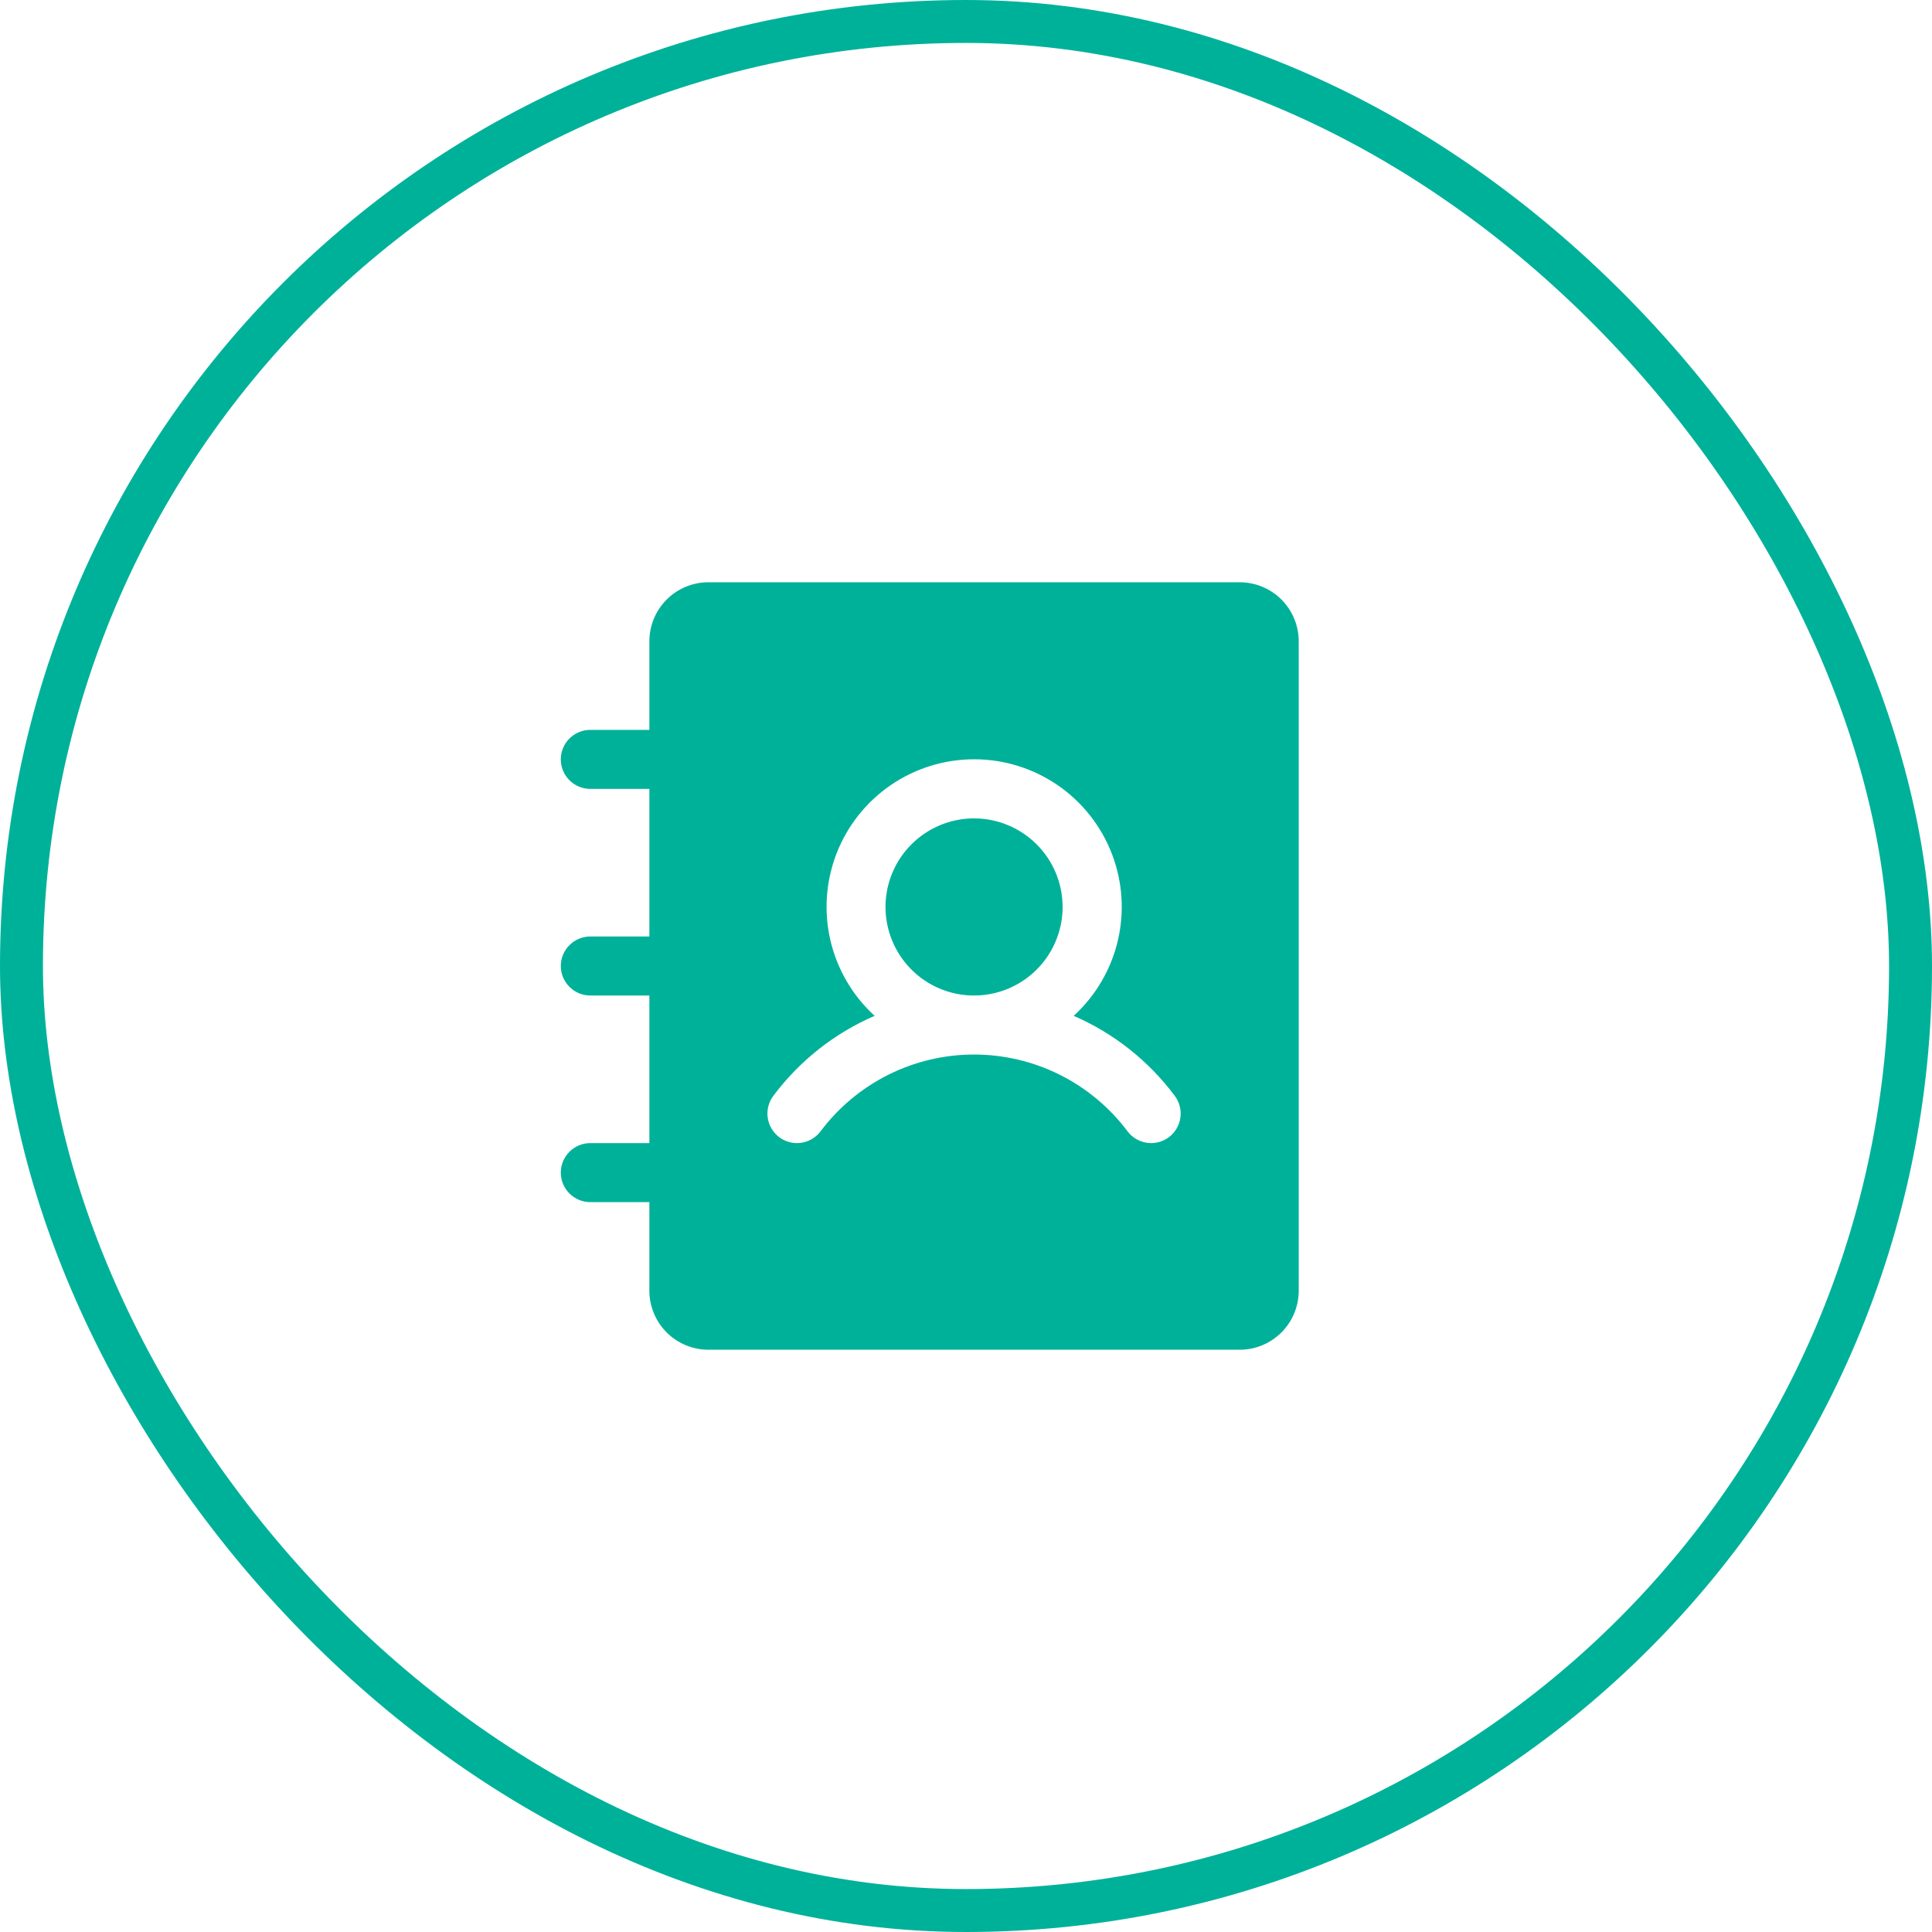
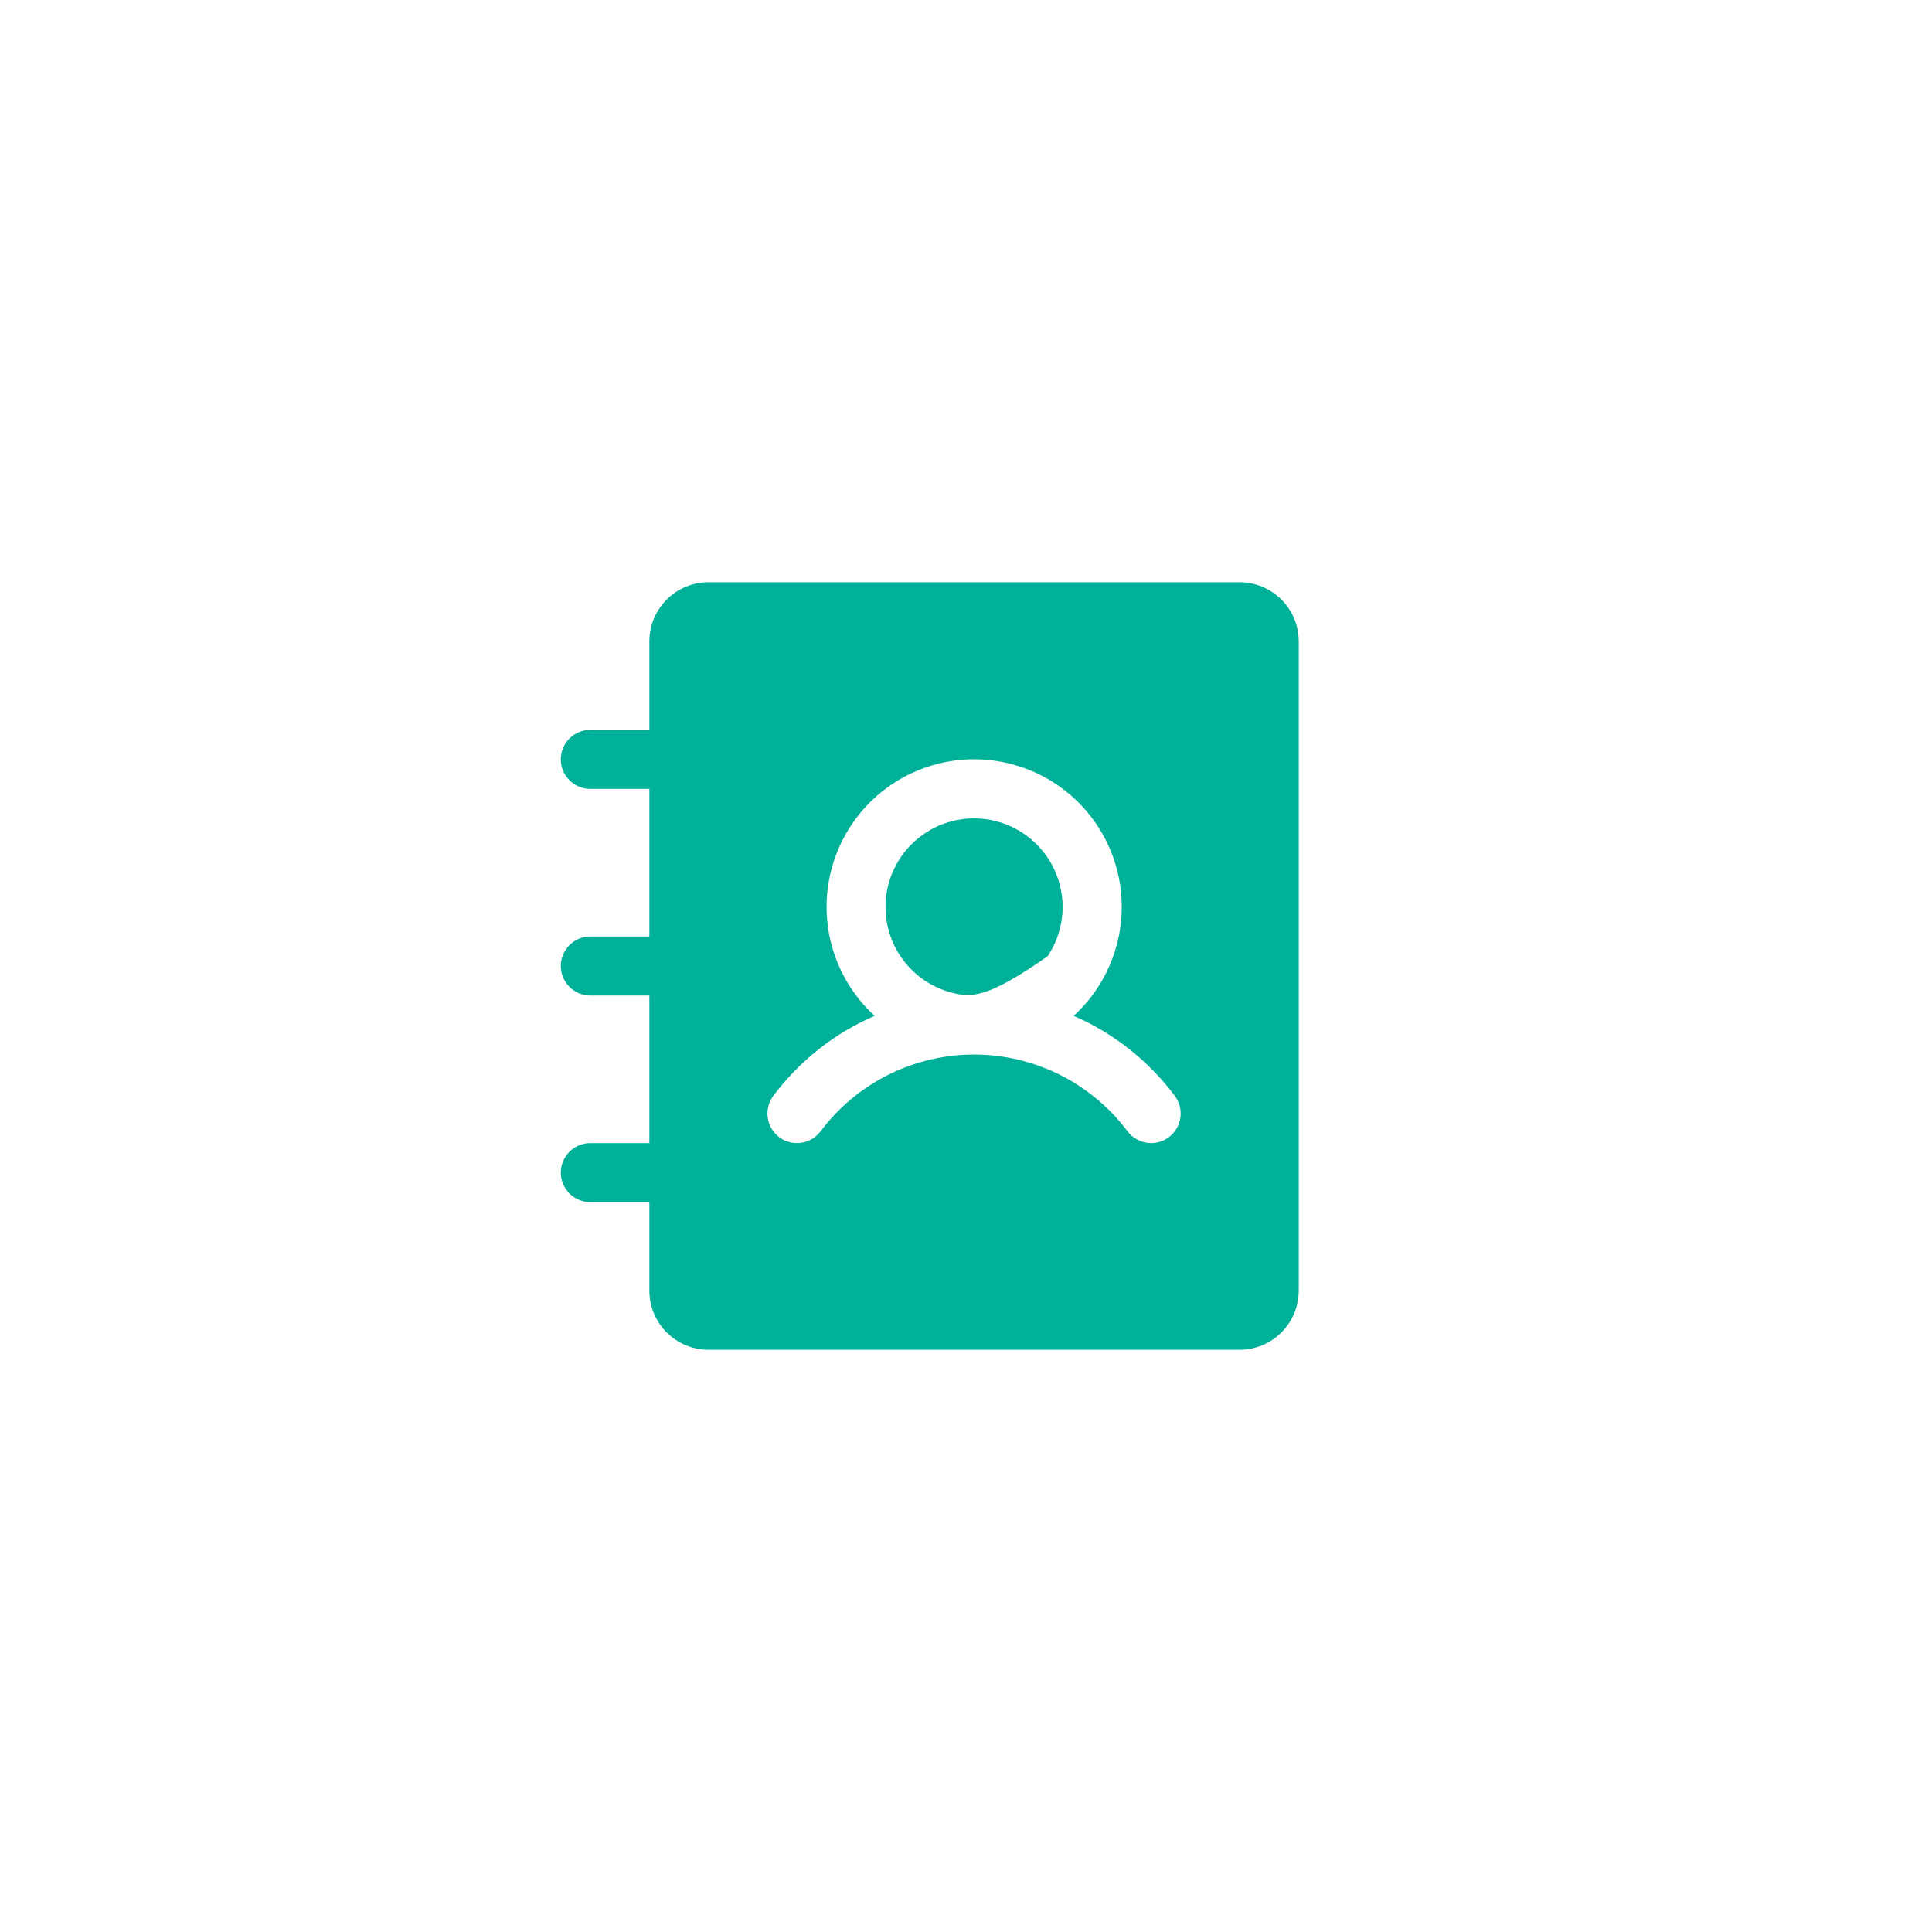
<svg xmlns="http://www.w3.org/2000/svg" width="45" height="45" viewBox="0 0 45 45" fill="none">
-   <rect x="0.5" y="0.5" width="44" height="44" rx="22" stroke="#00B19A" />
-   <path d="M24.75 21.125C24.75 21.533 24.629 21.932 24.402 22.271C24.176 22.61 23.854 22.874 23.477 23.03C23.1 23.187 22.685 23.227 22.285 23.148C21.885 23.068 21.517 22.872 21.229 22.583C20.941 22.295 20.744 21.927 20.665 21.527C20.585 21.127 20.626 20.713 20.782 20.336C20.938 19.959 21.203 19.637 21.542 19.41C21.881 19.183 22.28 19.062 22.688 19.062C23.235 19.062 23.759 19.28 24.146 19.667C24.533 20.053 24.75 20.578 24.75 21.125ZM30.25 14.938V30.062C30.25 30.427 30.105 30.777 29.847 31.035C29.589 31.293 29.24 31.438 28.875 31.438H16.5C16.135 31.438 15.786 31.293 15.528 31.035C15.27 30.777 15.125 30.427 15.125 30.062V28H13.75C13.568 28 13.393 27.928 13.264 27.799C13.135 27.67 13.062 27.495 13.062 27.312C13.062 27.13 13.135 26.955 13.264 26.826C13.393 26.697 13.568 26.625 13.75 26.625H15.125V23.188H13.75C13.568 23.188 13.393 23.115 13.264 22.986C13.135 22.857 13.062 22.682 13.062 22.5C13.062 22.318 13.135 22.143 13.264 22.014C13.393 21.885 13.568 21.812 13.75 21.812H15.125V18.375H13.75C13.568 18.375 13.393 18.303 13.264 18.174C13.135 18.045 13.062 17.87 13.062 17.688C13.062 17.505 13.135 17.33 13.264 17.201C13.393 17.072 13.568 17 13.75 17H15.125V14.938C15.125 14.573 15.27 14.223 15.528 13.965C15.786 13.707 16.135 13.562 16.5 13.562H28.875C29.24 13.562 29.589 13.707 29.847 13.965C30.105 14.223 30.25 14.573 30.25 14.938ZM27.363 25.525C26.754 24.709 25.942 24.066 25.008 23.661C25.52 23.194 25.878 22.582 26.037 21.907C26.195 21.233 26.146 20.526 25.895 19.879C25.644 19.233 25.204 18.678 24.632 18.286C24.06 17.895 23.383 17.685 22.69 17.685C21.997 17.685 21.32 17.895 20.748 18.286C20.176 18.678 19.736 19.233 19.485 19.879C19.235 20.526 19.185 21.233 19.343 21.907C19.502 22.582 19.86 23.194 20.372 23.661C19.436 24.065 18.623 24.708 18.012 25.525C17.958 25.597 17.919 25.679 17.896 25.767C17.874 25.854 17.869 25.945 17.882 26.035C17.895 26.124 17.925 26.21 17.971 26.288C18.017 26.366 18.078 26.433 18.15 26.488C18.222 26.542 18.304 26.581 18.392 26.604C18.479 26.626 18.57 26.631 18.66 26.618C18.749 26.605 18.835 26.575 18.913 26.529C18.991 26.483 19.058 26.422 19.113 26.35C19.529 25.795 20.069 25.345 20.689 25.034C21.309 24.724 21.994 24.562 22.688 24.562C23.381 24.562 24.066 24.724 24.686 25.034C25.306 25.345 25.846 25.795 26.262 26.35C26.372 26.496 26.535 26.592 26.715 26.618C26.896 26.644 27.079 26.597 27.225 26.488C27.371 26.378 27.467 26.215 27.493 26.035C27.519 25.854 27.472 25.671 27.363 25.525Z" fill="#00B19A" />
+   <path d="M24.75 21.125C24.75 21.533 24.629 21.932 24.402 22.271C23.1 23.187 22.685 23.227 22.285 23.148C21.885 23.068 21.517 22.872 21.229 22.583C20.941 22.295 20.744 21.927 20.665 21.527C20.585 21.127 20.626 20.713 20.782 20.336C20.938 19.959 21.203 19.637 21.542 19.41C21.881 19.183 22.28 19.062 22.688 19.062C23.235 19.062 23.759 19.28 24.146 19.667C24.533 20.053 24.75 20.578 24.75 21.125ZM30.25 14.938V30.062C30.25 30.427 30.105 30.777 29.847 31.035C29.589 31.293 29.24 31.438 28.875 31.438H16.5C16.135 31.438 15.786 31.293 15.528 31.035C15.27 30.777 15.125 30.427 15.125 30.062V28H13.75C13.568 28 13.393 27.928 13.264 27.799C13.135 27.67 13.062 27.495 13.062 27.312C13.062 27.13 13.135 26.955 13.264 26.826C13.393 26.697 13.568 26.625 13.75 26.625H15.125V23.188H13.75C13.568 23.188 13.393 23.115 13.264 22.986C13.135 22.857 13.062 22.682 13.062 22.5C13.062 22.318 13.135 22.143 13.264 22.014C13.393 21.885 13.568 21.812 13.75 21.812H15.125V18.375H13.75C13.568 18.375 13.393 18.303 13.264 18.174C13.135 18.045 13.062 17.87 13.062 17.688C13.062 17.505 13.135 17.33 13.264 17.201C13.393 17.072 13.568 17 13.75 17H15.125V14.938C15.125 14.573 15.27 14.223 15.528 13.965C15.786 13.707 16.135 13.562 16.5 13.562H28.875C29.24 13.562 29.589 13.707 29.847 13.965C30.105 14.223 30.25 14.573 30.25 14.938ZM27.363 25.525C26.754 24.709 25.942 24.066 25.008 23.661C25.52 23.194 25.878 22.582 26.037 21.907C26.195 21.233 26.146 20.526 25.895 19.879C25.644 19.233 25.204 18.678 24.632 18.286C24.06 17.895 23.383 17.685 22.69 17.685C21.997 17.685 21.32 17.895 20.748 18.286C20.176 18.678 19.736 19.233 19.485 19.879C19.235 20.526 19.185 21.233 19.343 21.907C19.502 22.582 19.86 23.194 20.372 23.661C19.436 24.065 18.623 24.708 18.012 25.525C17.958 25.597 17.919 25.679 17.896 25.767C17.874 25.854 17.869 25.945 17.882 26.035C17.895 26.124 17.925 26.21 17.971 26.288C18.017 26.366 18.078 26.433 18.15 26.488C18.222 26.542 18.304 26.581 18.392 26.604C18.479 26.626 18.57 26.631 18.66 26.618C18.749 26.605 18.835 26.575 18.913 26.529C18.991 26.483 19.058 26.422 19.113 26.35C19.529 25.795 20.069 25.345 20.689 25.034C21.309 24.724 21.994 24.562 22.688 24.562C23.381 24.562 24.066 24.724 24.686 25.034C25.306 25.345 25.846 25.795 26.262 26.35C26.372 26.496 26.535 26.592 26.715 26.618C26.896 26.644 27.079 26.597 27.225 26.488C27.371 26.378 27.467 26.215 27.493 26.035C27.519 25.854 27.472 25.671 27.363 25.525Z" fill="#00B19A" />
</svg>